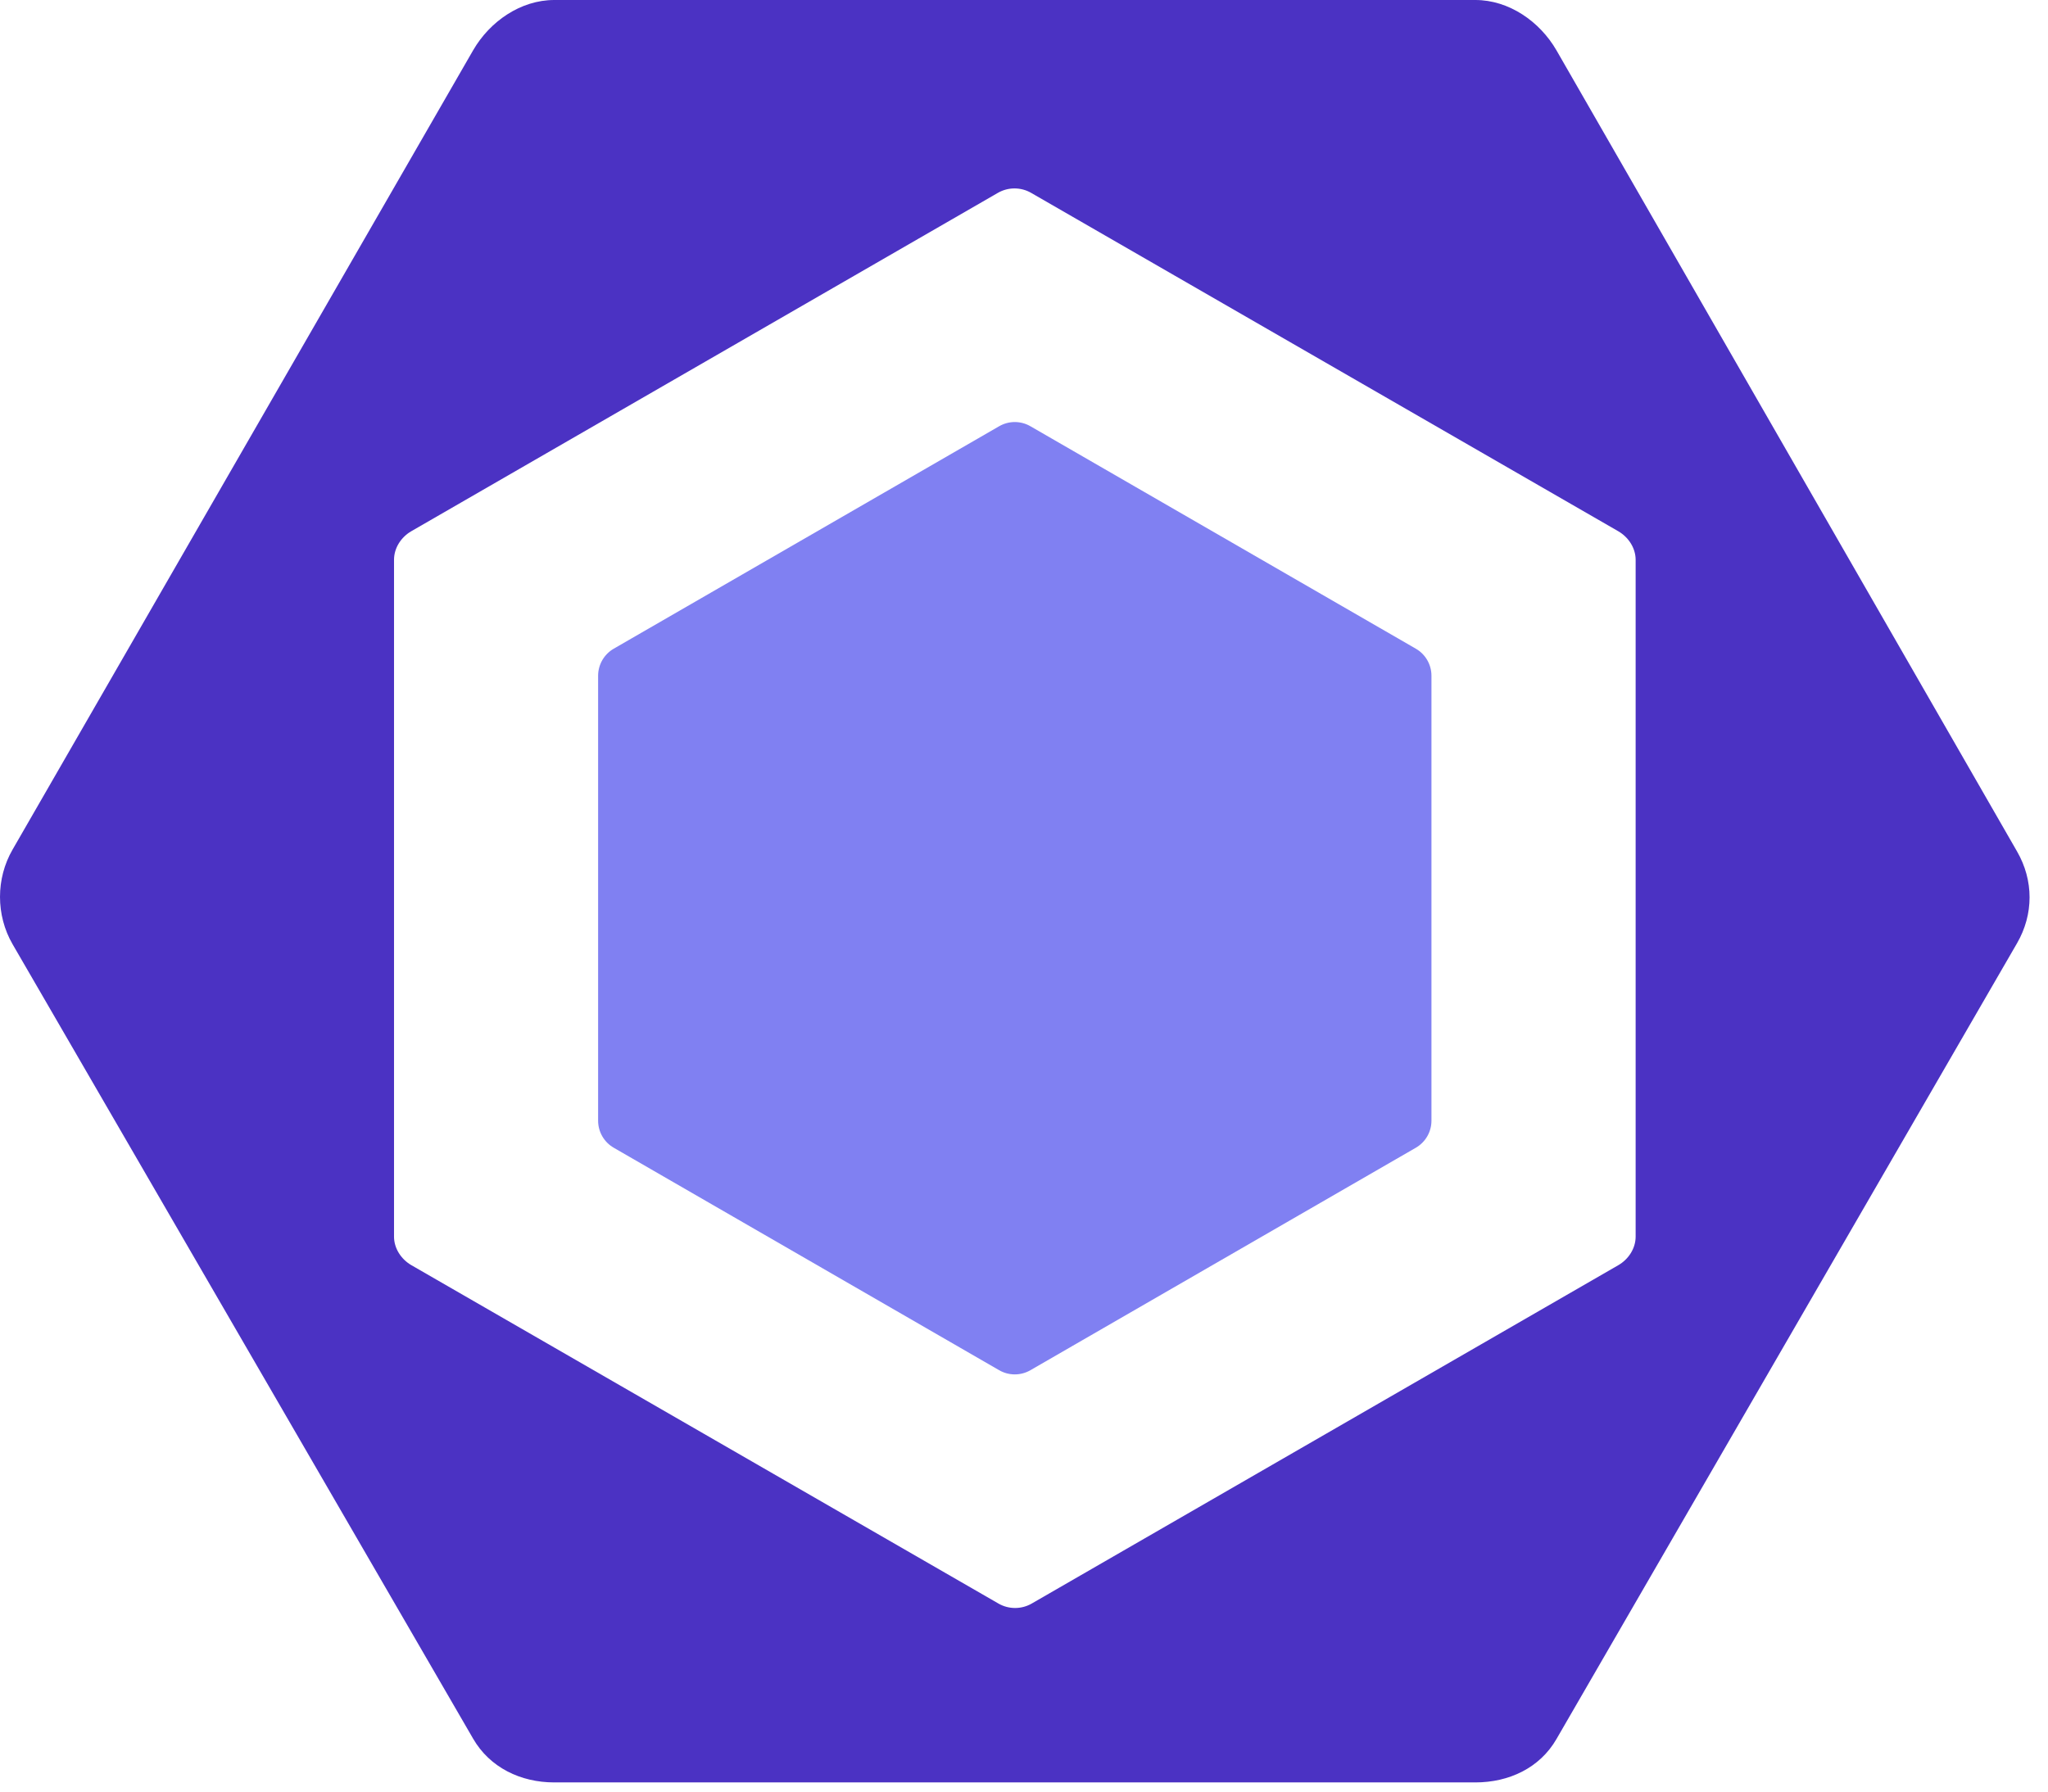
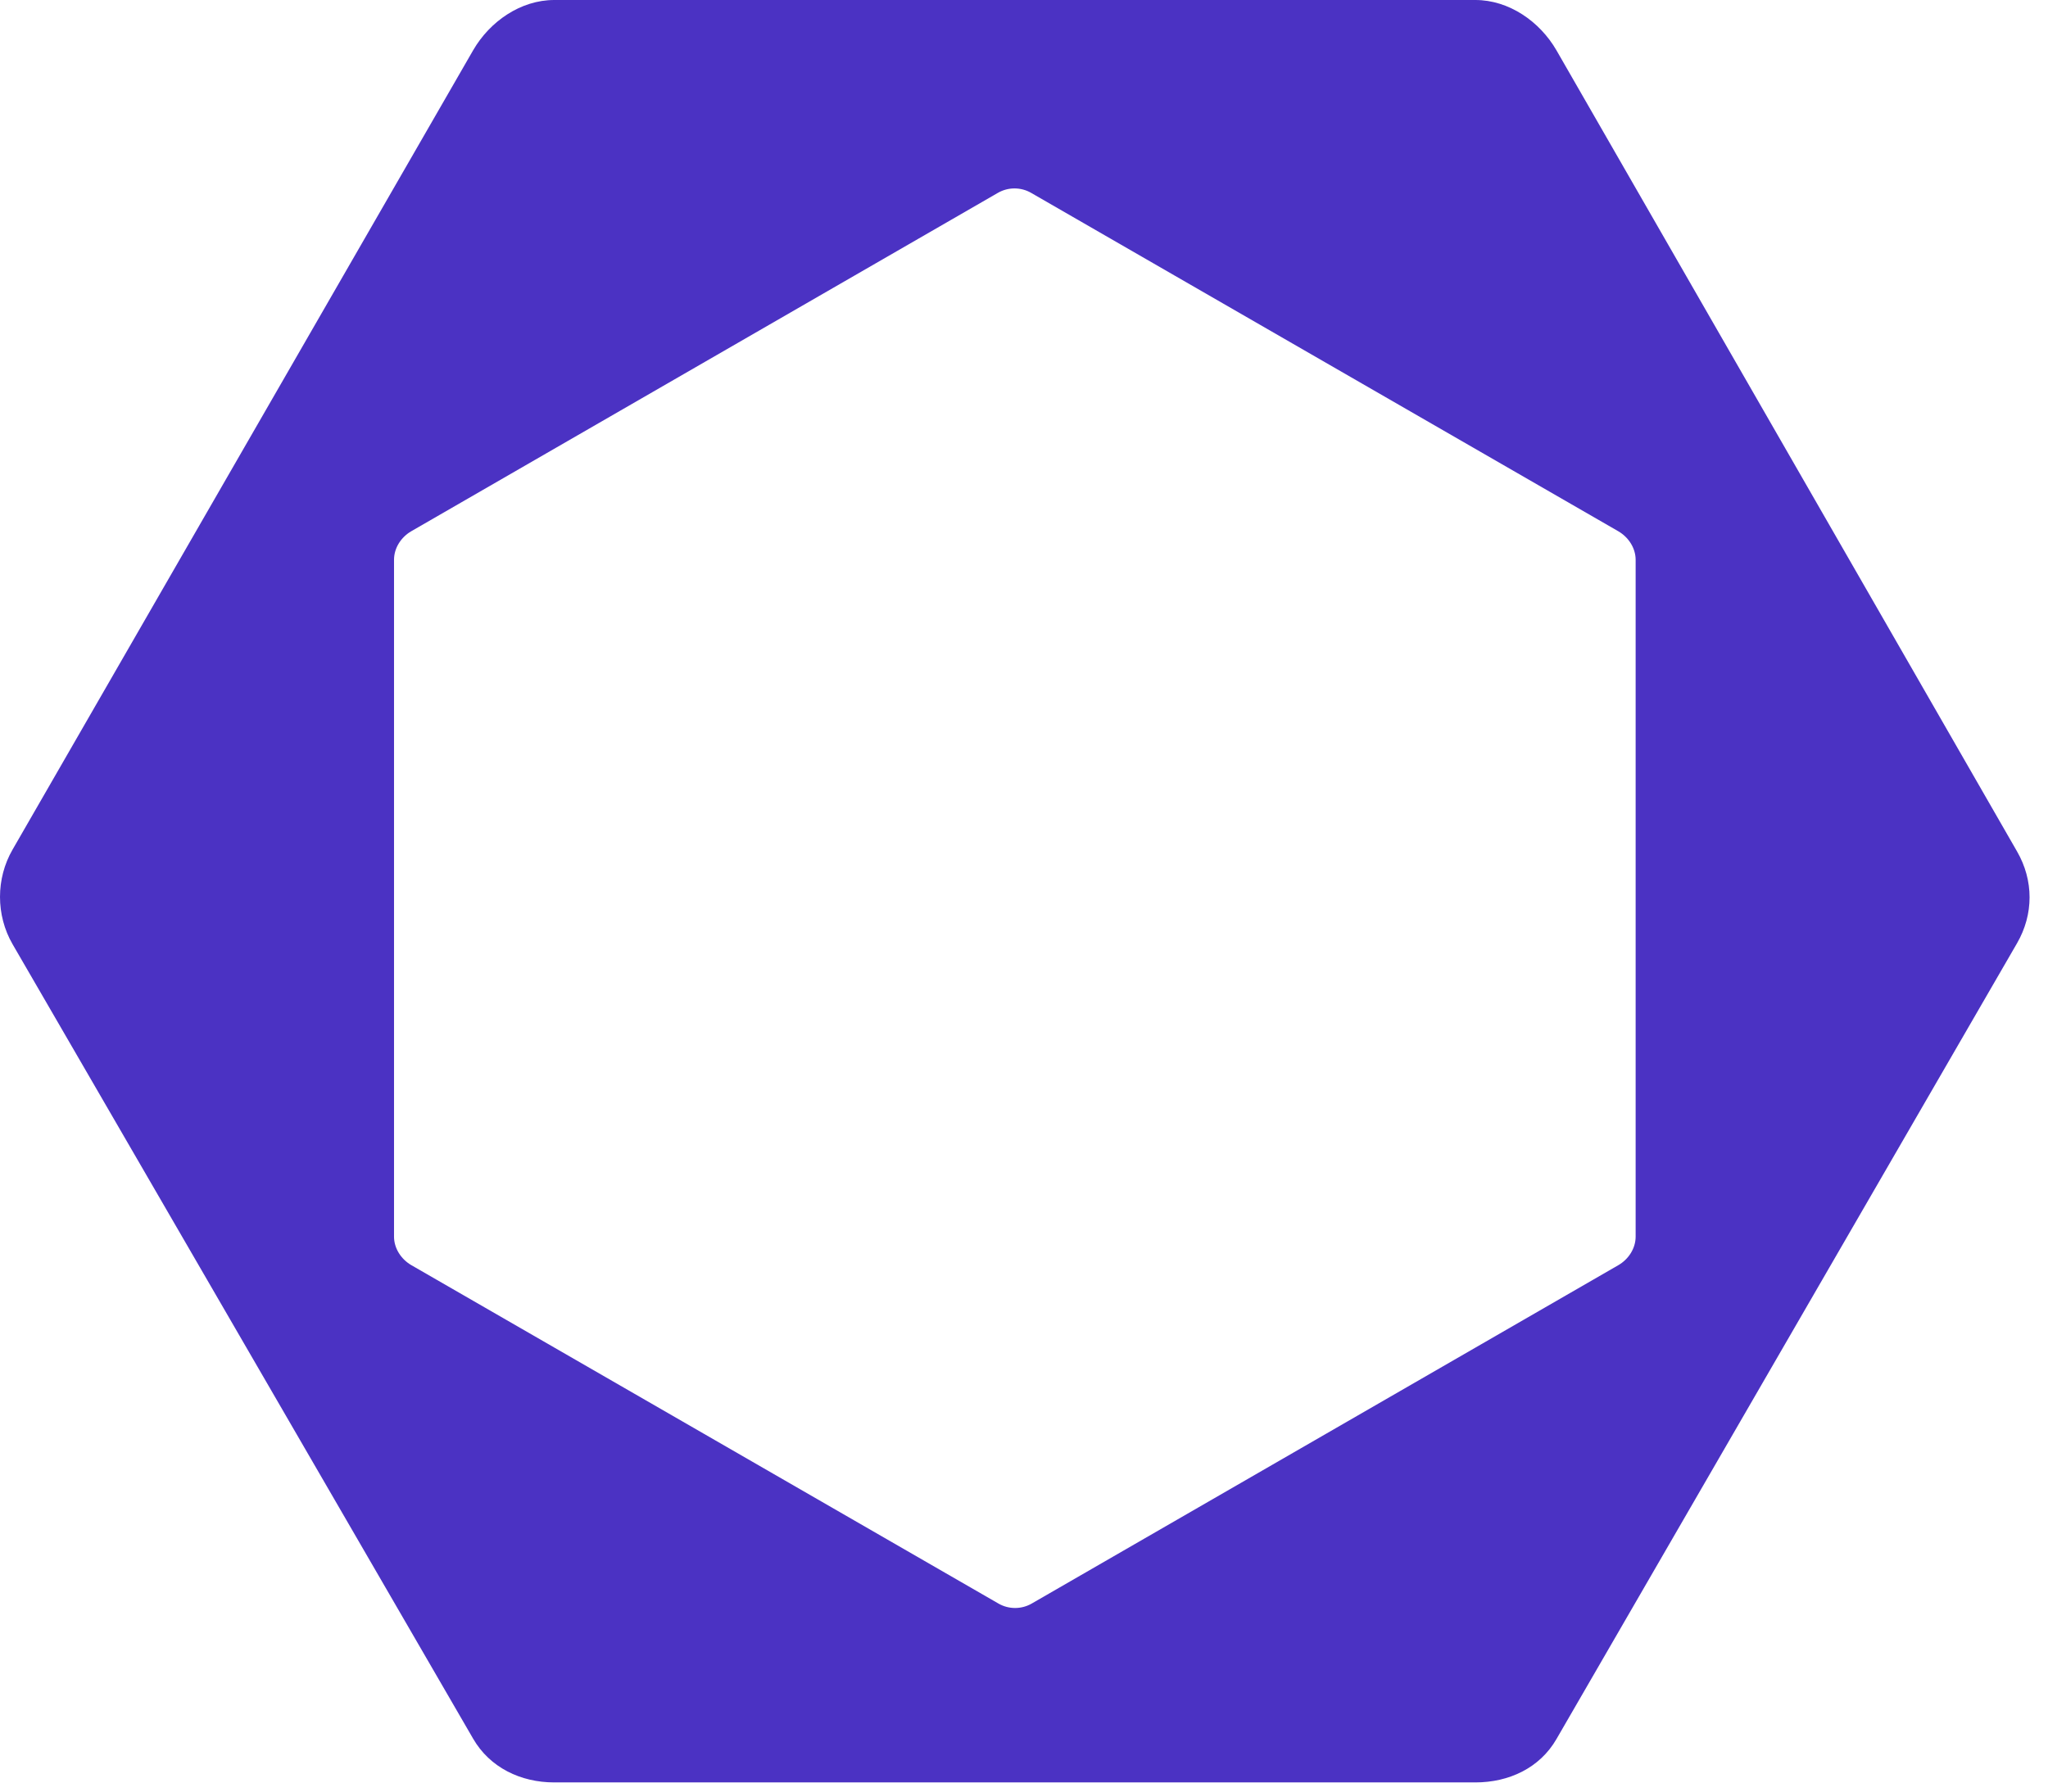
<svg xmlns="http://www.w3.org/2000/svg" width="104" height="91" viewBox="0 0 104 91" fill="none">
-   <path d="M31.165 32.95L50.74 21.649C51.23 21.366 51.834 21.366 52.324 21.649L71.899 32.95C72.388 33.233 72.691 33.756 72.691 34.322V56.924C72.691 57.49 72.388 58.013 71.899 58.296L52.324 69.598C51.834 69.88 51.23 69.88 50.74 69.598L31.165 58.296C30.675 58.013 30.373 57.49 30.373 56.924V34.322C30.374 33.756 30.676 33.233 31.165 32.95" fill="#8080F2" />
-   <path d="M102.427 43.245L79.039 2.556C78.189 1.085 76.62 0 74.921 0H28.144C26.445 0 24.875 1.085 24.025 2.556L0.637 43.155C-0.212 44.627 -0.212 46.484 0.637 47.956L24.025 88.311C24.875 89.782 26.445 90.534 28.144 90.534H74.921C76.619 90.534 78.189 89.805 79.038 88.333L102.426 47.912C103.277 46.441 103.277 44.716 102.427 43.245V43.245ZM83.06 62.811C83.06 63.409 82.7 63.962 82.181 64.262L52.39 81.45C51.872 81.749 51.223 81.749 50.705 81.45L20.89 64.262C20.372 63.962 20.009 63.41 20.009 62.811V28.434C20.009 27.836 20.367 27.283 20.885 26.983L50.676 9.795C51.194 9.496 51.842 9.496 52.36 9.795L82.177 26.983C82.695 27.283 83.06 27.836 83.06 28.434V62.811Z" fill="#4B32C3" />
+   <path d="M102.427 43.245L79.039 2.556C78.189 1.085 76.62 0 74.921 0H28.144C26.445 0 24.875 1.085 24.025 2.556L0.637 43.155C-0.212 44.627 -0.212 46.484 0.637 47.956L24.025 88.311C24.875 89.782 26.445 90.534 28.144 90.534H74.921C76.619 90.534 78.189 89.805 79.038 88.333L102.426 47.912C103.277 46.441 103.277 44.716 102.427 43.245ZM83.06 62.811C83.06 63.409 82.7 63.962 82.181 64.262L52.39 81.45C51.872 81.749 51.223 81.749 50.705 81.45L20.89 64.262C20.372 63.962 20.009 63.41 20.009 62.811V28.434C20.009 27.836 20.367 27.283 20.885 26.983L50.676 9.795C51.194 9.496 51.842 9.496 52.36 9.795L82.177 26.983C82.695 27.283 83.06 27.836 83.06 28.434V62.811Z" fill="#4B32C3" />
</svg>